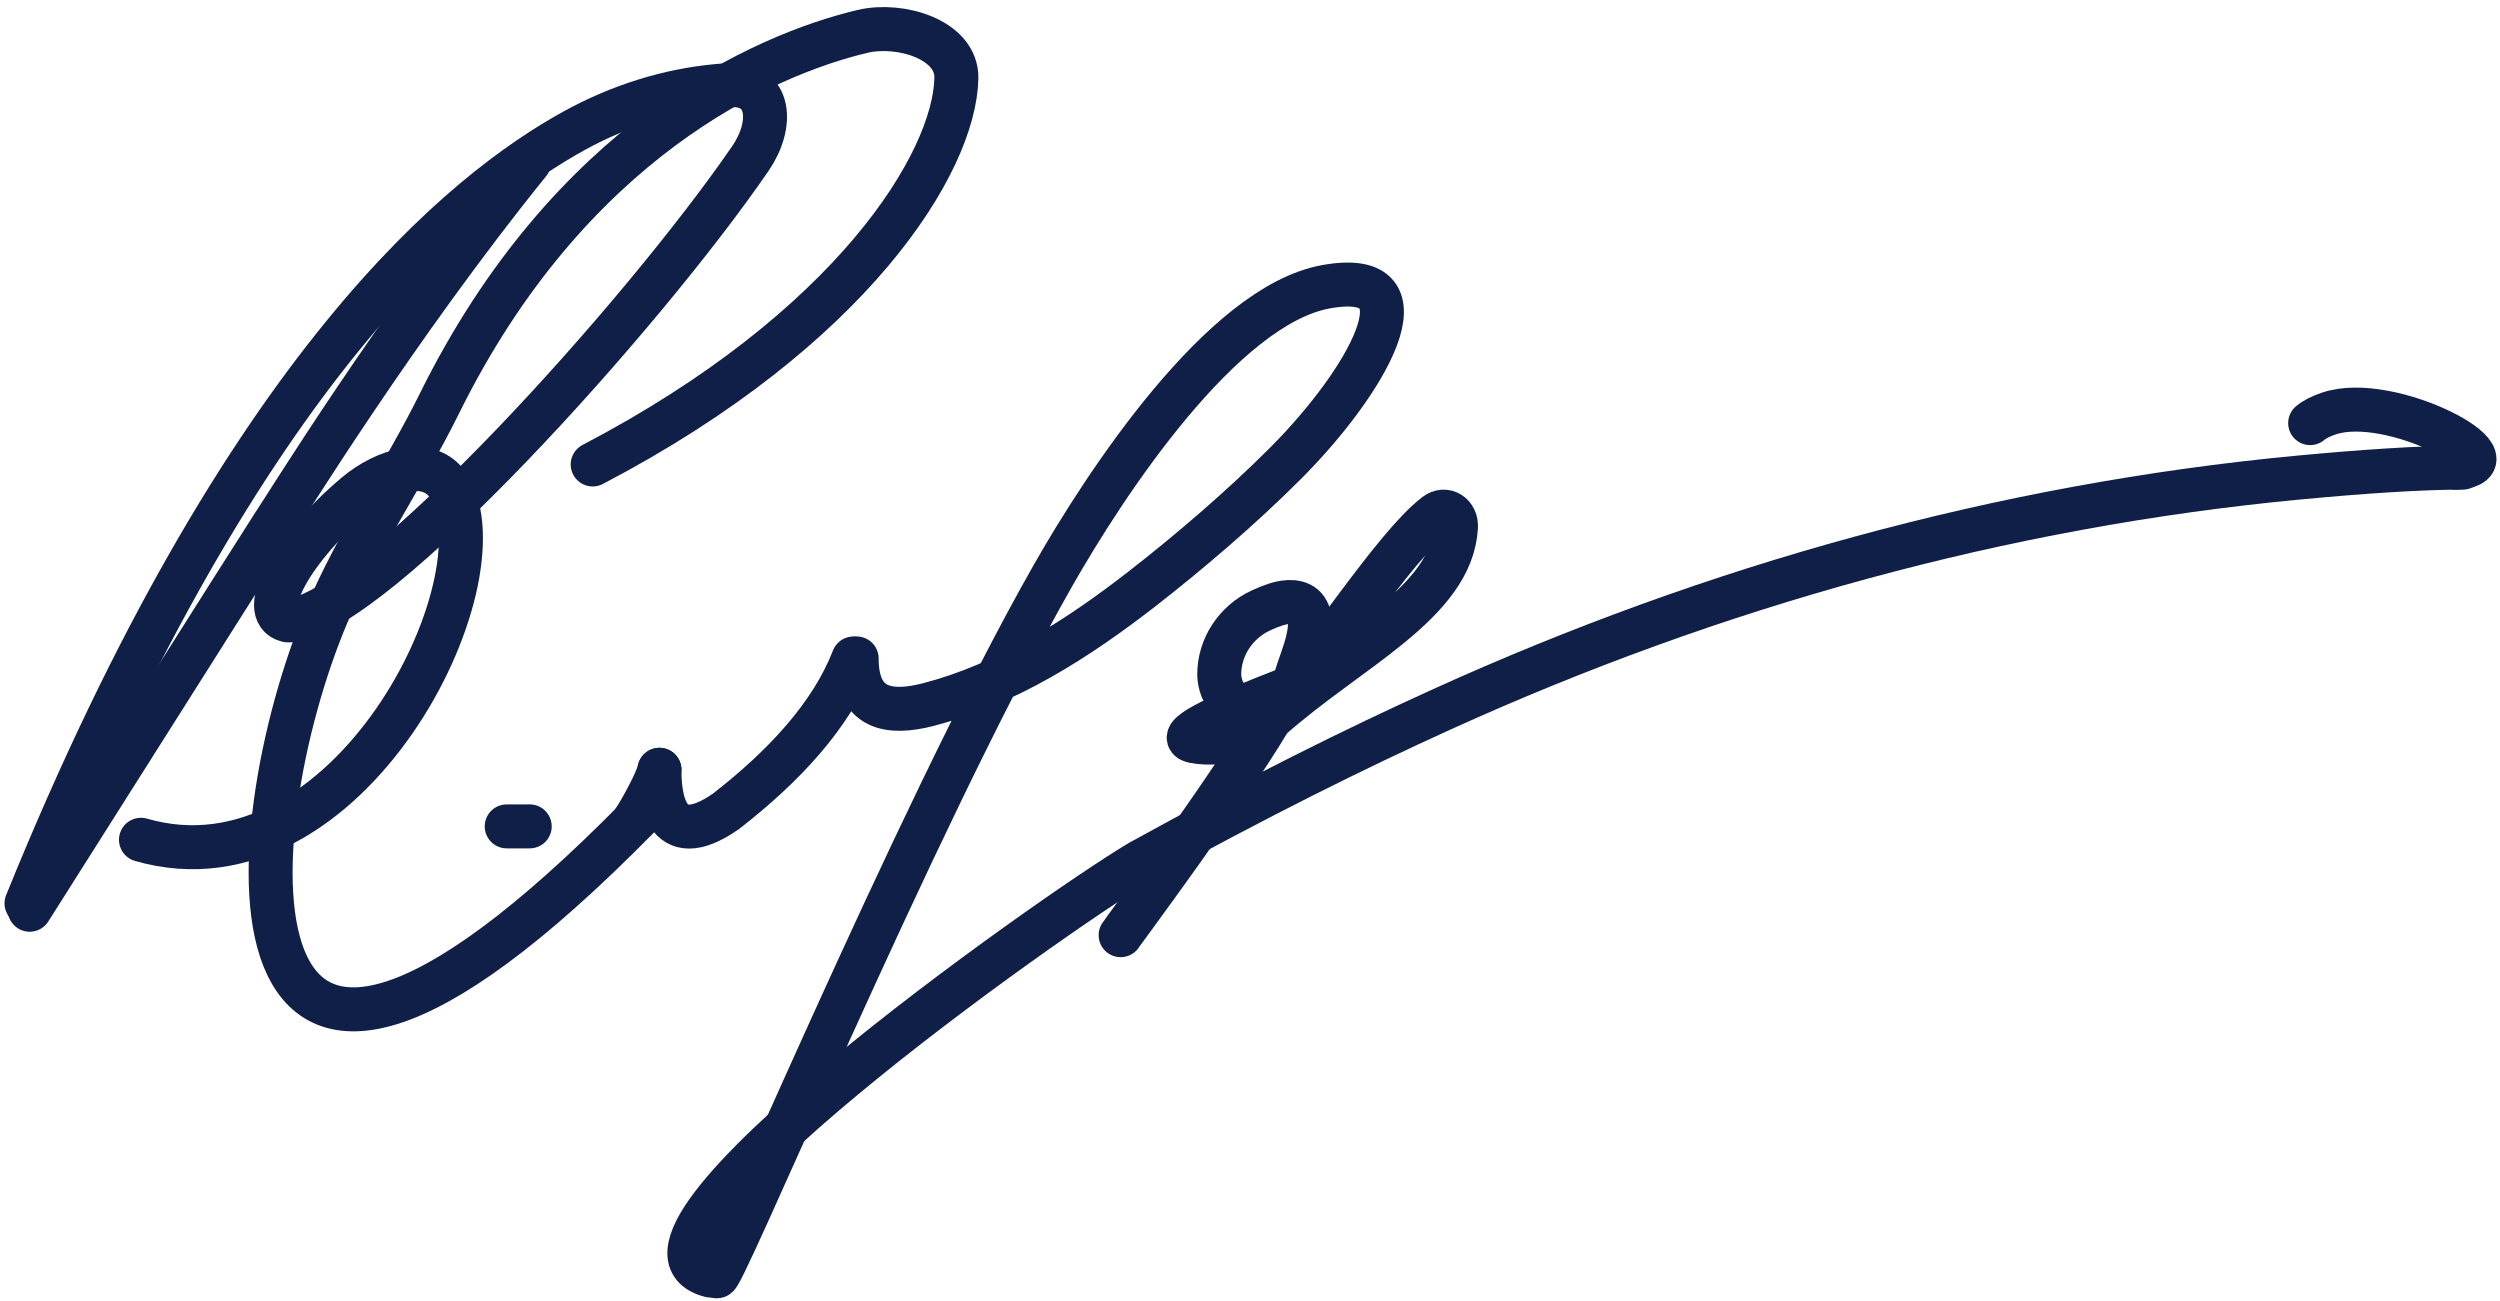
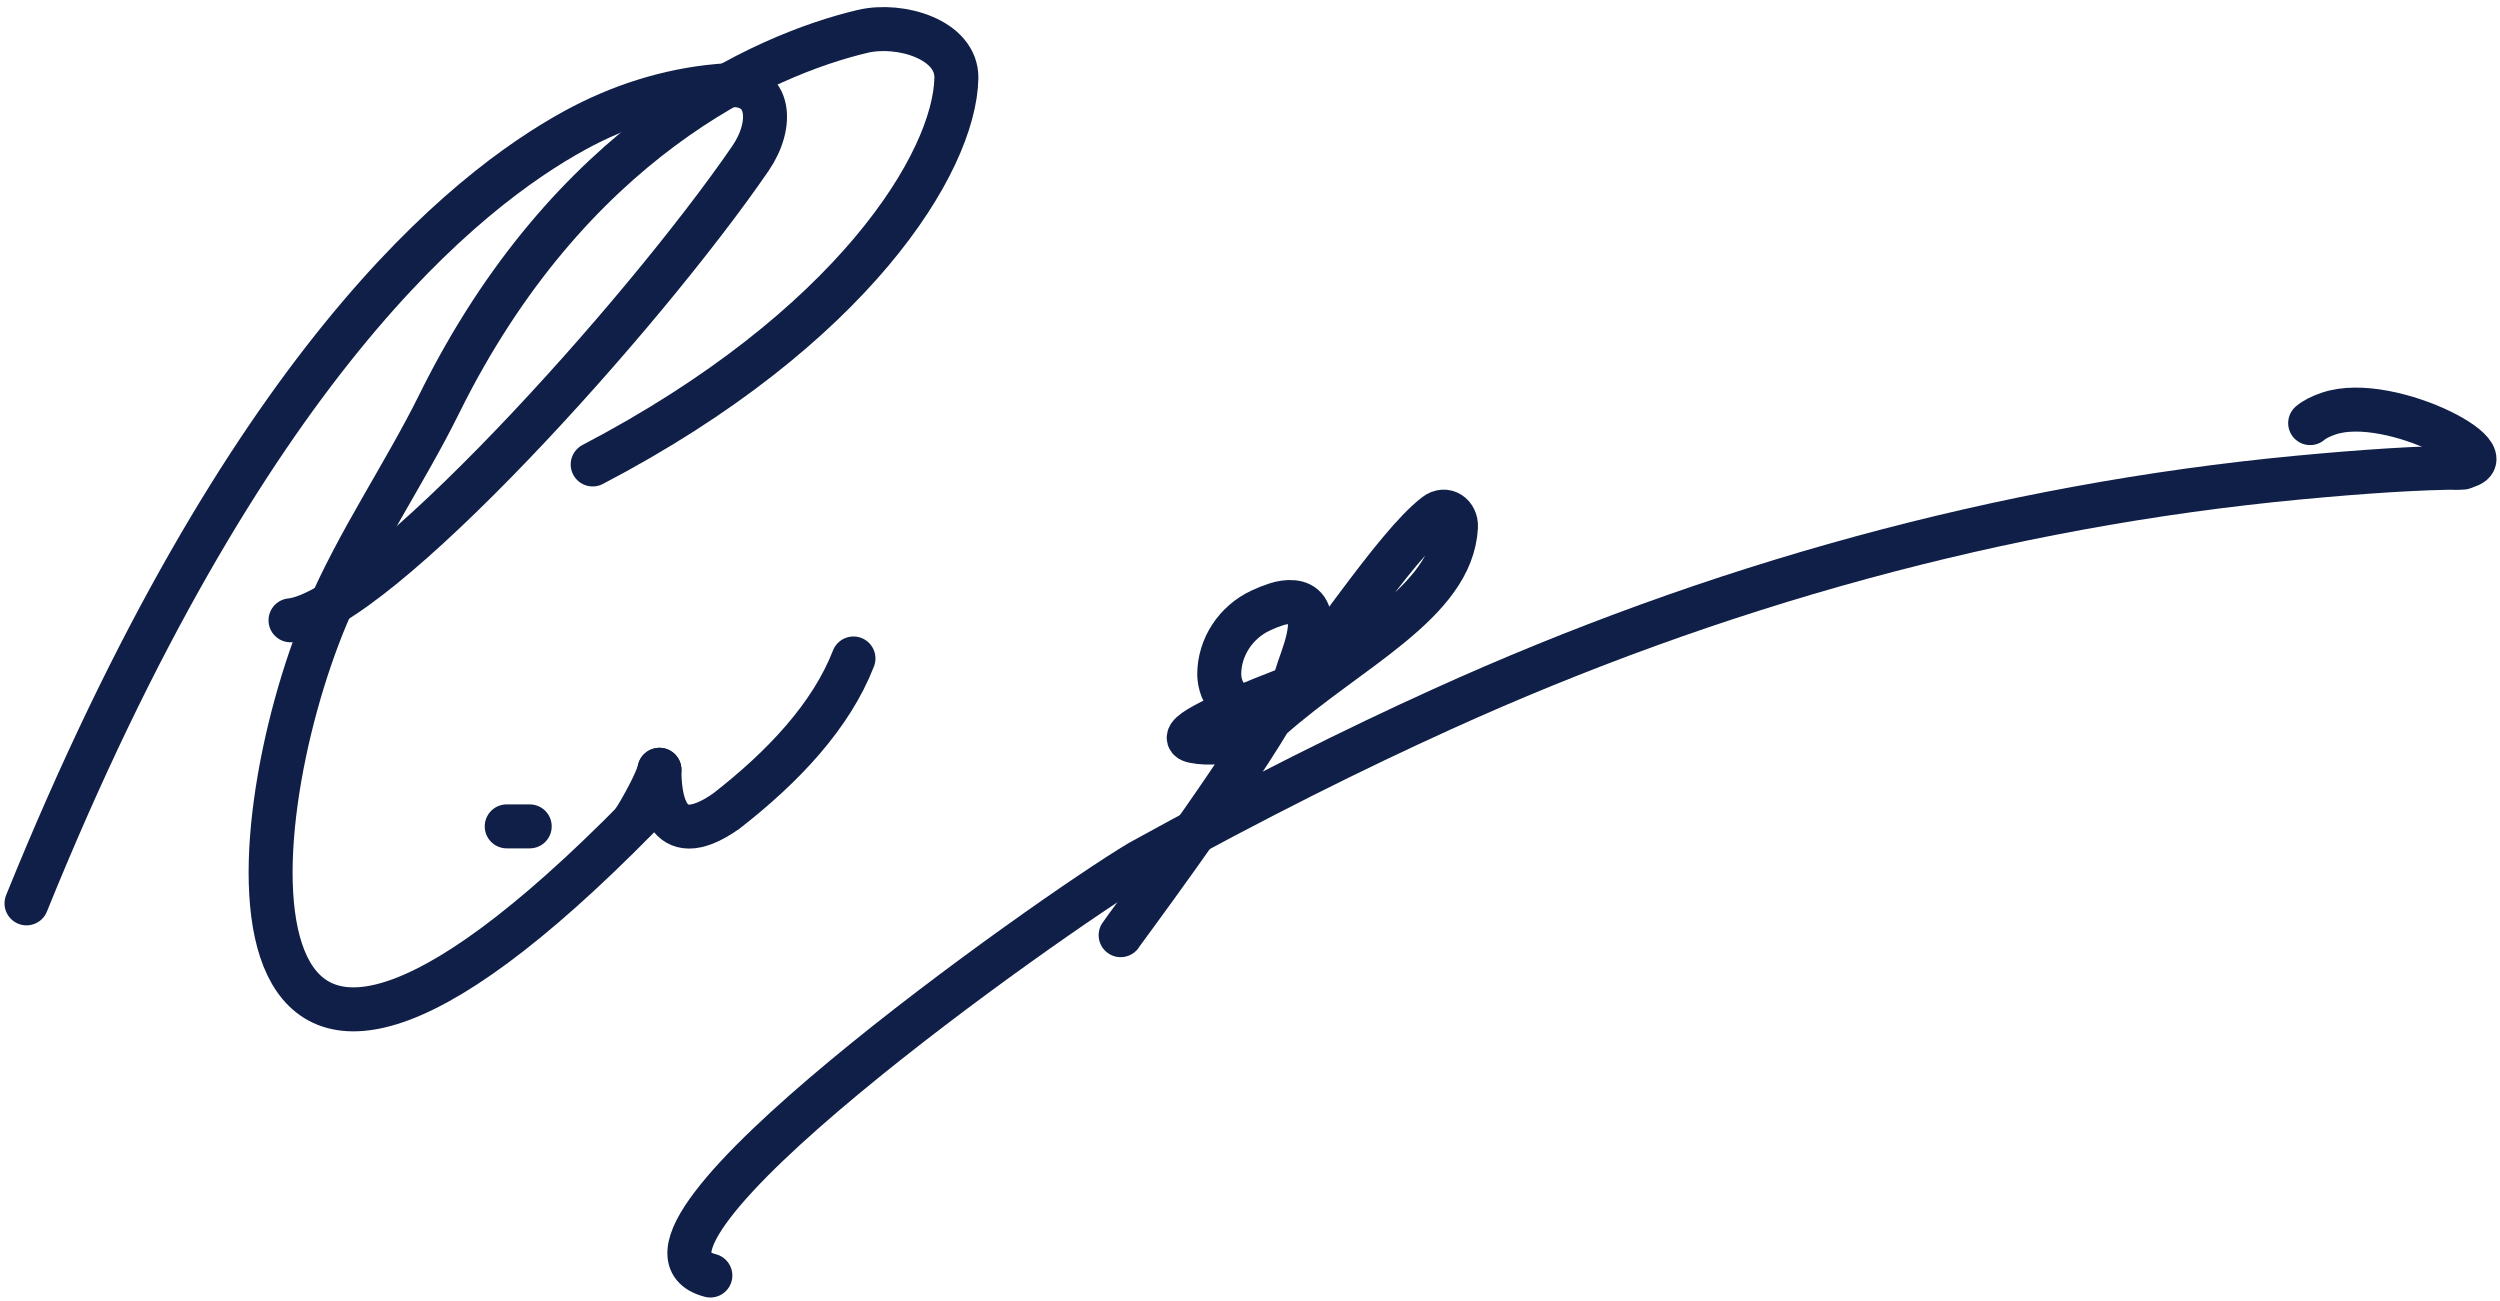
<svg xmlns="http://www.w3.org/2000/svg" width="98" height="51" viewBox="0 0 98 51" fill="none">
-   <path d="M20.739 6.362C15.502 12.845 11.195 19.881 10.64 20.7C10.374 21.092 1.422 35.269 1.164 35.662" stroke="#0F1F47" stroke-width="1.724" stroke-linecap="round" />
  <path d="M1.039 35.412C9.615 14.253 18.26 7.45 22.546 5.103C24.266 4.161 26.185 3.543 28.138 3.369C28.301 3.354 28.463 3.343 28.62 3.337C30.217 3.269 30.324 4.888 29.42 6.206C25.177 12.392 14.704 23.984 11.388 24.316" stroke="#0F1F47" stroke-width="1.724" stroke-linecap="round" />
-   <path d="M11.263 24.316C10.039 24.01 11.485 21.45 13.964 19.369C15.066 18.443 16.855 17.854 17.604 19.084C19.851 22.774 13.652 35.27 5.526 32.919" stroke="#0F1F47" stroke-width="1.724" stroke-linecap="round" />
  <path d="M23.233 18.207C33.418 12.881 37.421 6.365 37.49 3.066C37.522 1.549 35.287 0.88 33.811 1.231C29.908 2.158 22.309 5.53 17.221 15.826C15.861 18.579 13.996 21.286 12.805 24.117C9.218 32.642 7.932 49.906 25.851 31.173" stroke="#0F1F47" stroke-width="1.724" stroke-linecap="round" />
  <path d="M25.85 30.176C25.85 31.049 25.975 33.542 28.467 31.797C30.713 30.051 32.583 28.056 33.456 25.812" stroke="#0F1F47" stroke-width="1.724" stroke-linecap="round" />
  <path d="M25.851 30.176C25.752 30.636 25.102 31.797 24.853 32.171" stroke="#0F1F47" stroke-width="1.724" stroke-linecap="round" />
  <path d="M19.863 32.394H20.765" stroke="#0F1F47" stroke-width="1.724" stroke-linecap="round" />
-   <path d="M33.581 25.812C33.581 27.818 34.864 28.015 36.391 27.619C39.471 26.82 42.229 25.053 44.743 23.102C46.595 21.664 48.697 19.868 50.444 18.11C53.485 15.05 56.24 10.481 51.992 11.238V11.238C47.91 11.965 43.32 18.968 41.27 22.572C35.763 32.257 28.042 50.903 28.095 49.999" stroke="#0F1F47" stroke-width="1.724" stroke-linecap="round" />
  <path d="M27.846 50C22.983 48.753 41.103 35.929 44.677 33.792C49.352 31.215 53.115 29.351 56.53 27.801C67.163 22.974 78.487 19.817 90.112 18.72C92.606 18.485 94.883 18.331 96.543 18.331" stroke="#0F1F47" stroke-width="1.724" stroke-linecap="round" />
  <path d="M90.558 16.586C90.729 16.439 90.983 16.315 91.285 16.212C93.735 15.375 98.877 18.179 96.293 18.331V18.331" stroke="#0F1F47" stroke-width="1.724" stroke-linecap="round" />
  <path d="M50.662 26.934C47.42 28.181 46.049 28.904 46.797 29.054C48.044 29.303 49.442 28.68 49.789 28.181M49.789 28.181C51.907 25.745 54.656 21.419 56.276 20.172C56.659 19.878 57.1 20.178 57.074 20.66C56.911 23.635 52.878 25.436 49.789 28.181ZM49.789 28.181C47.919 31.298 44.021 36.505 43.929 36.659" stroke="#0F1F47" stroke-width="1.724" stroke-linecap="round" />
  <path d="M50.787 26.685C50.753 26.366 51.707 24.624 51.205 23.883C50.964 23.527 50.44 23.559 50.031 23.69C49.835 23.752 49.625 23.836 49.418 23.933C48.447 24.386 47.794 25.364 47.794 26.436V26.436C47.794 26.707 47.955 28.555 50.413 27.059" stroke="#0F1F47" stroke-width="1.724" stroke-linecap="round" />
</svg>